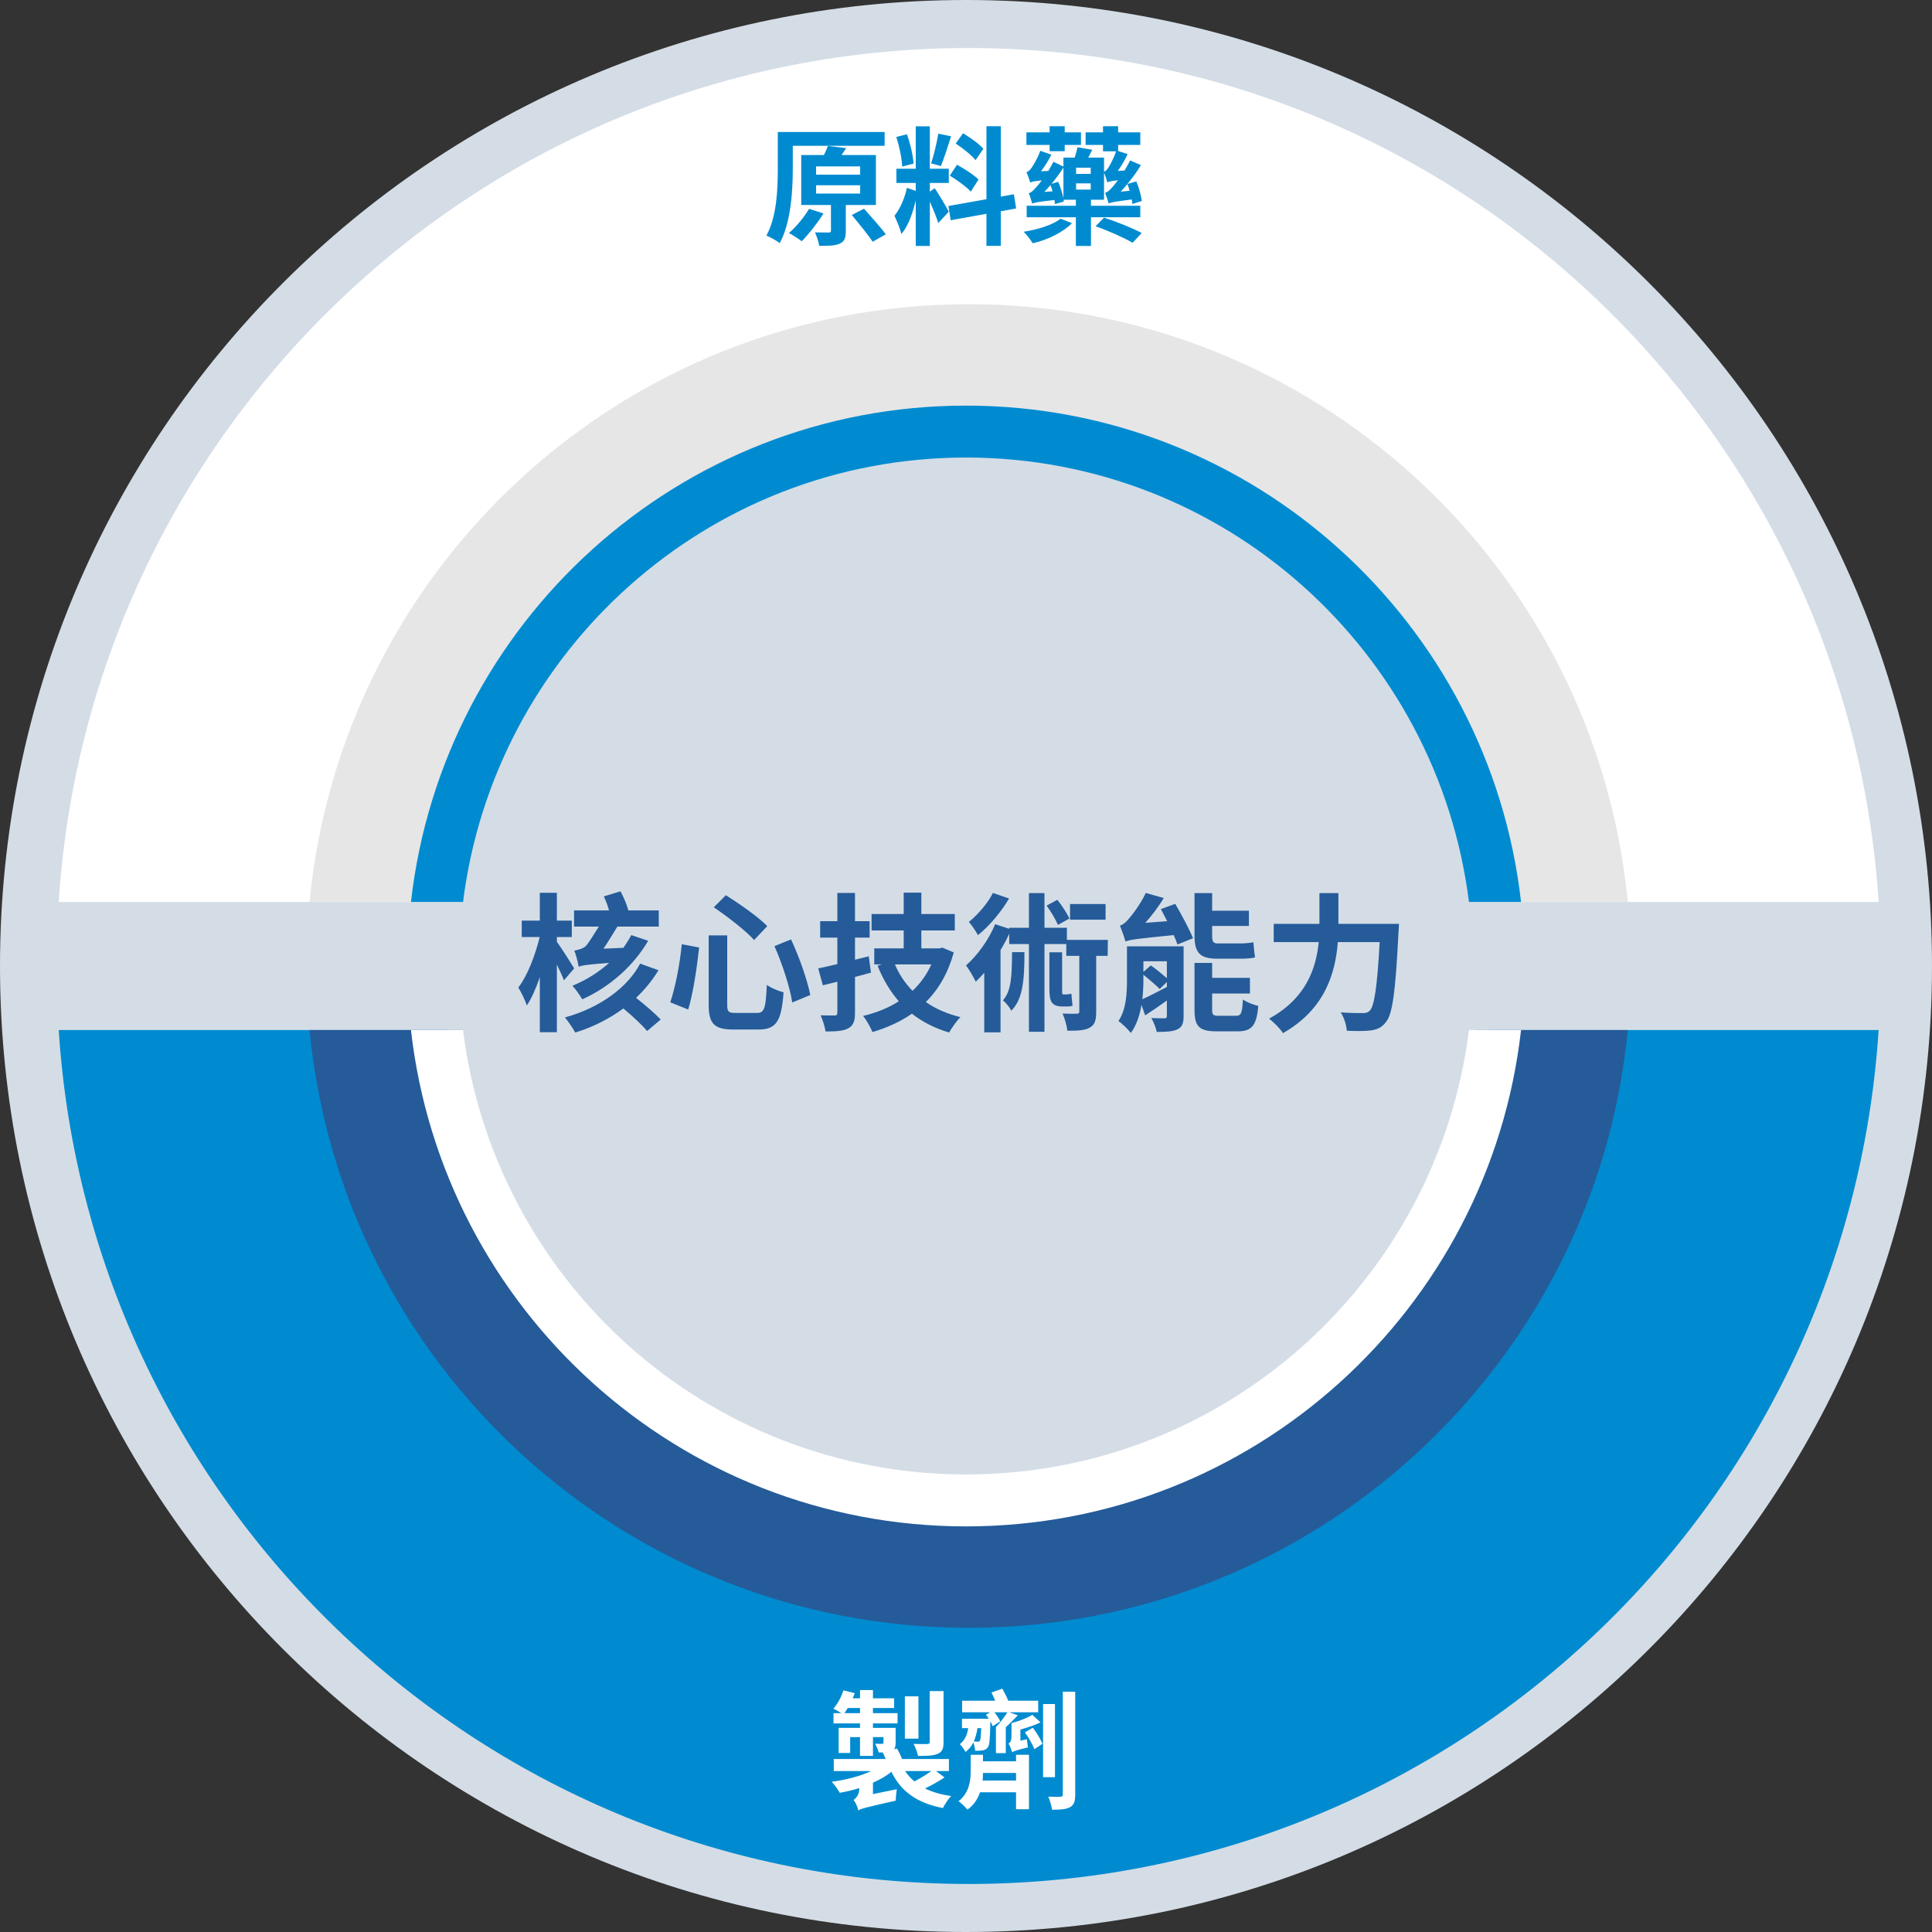
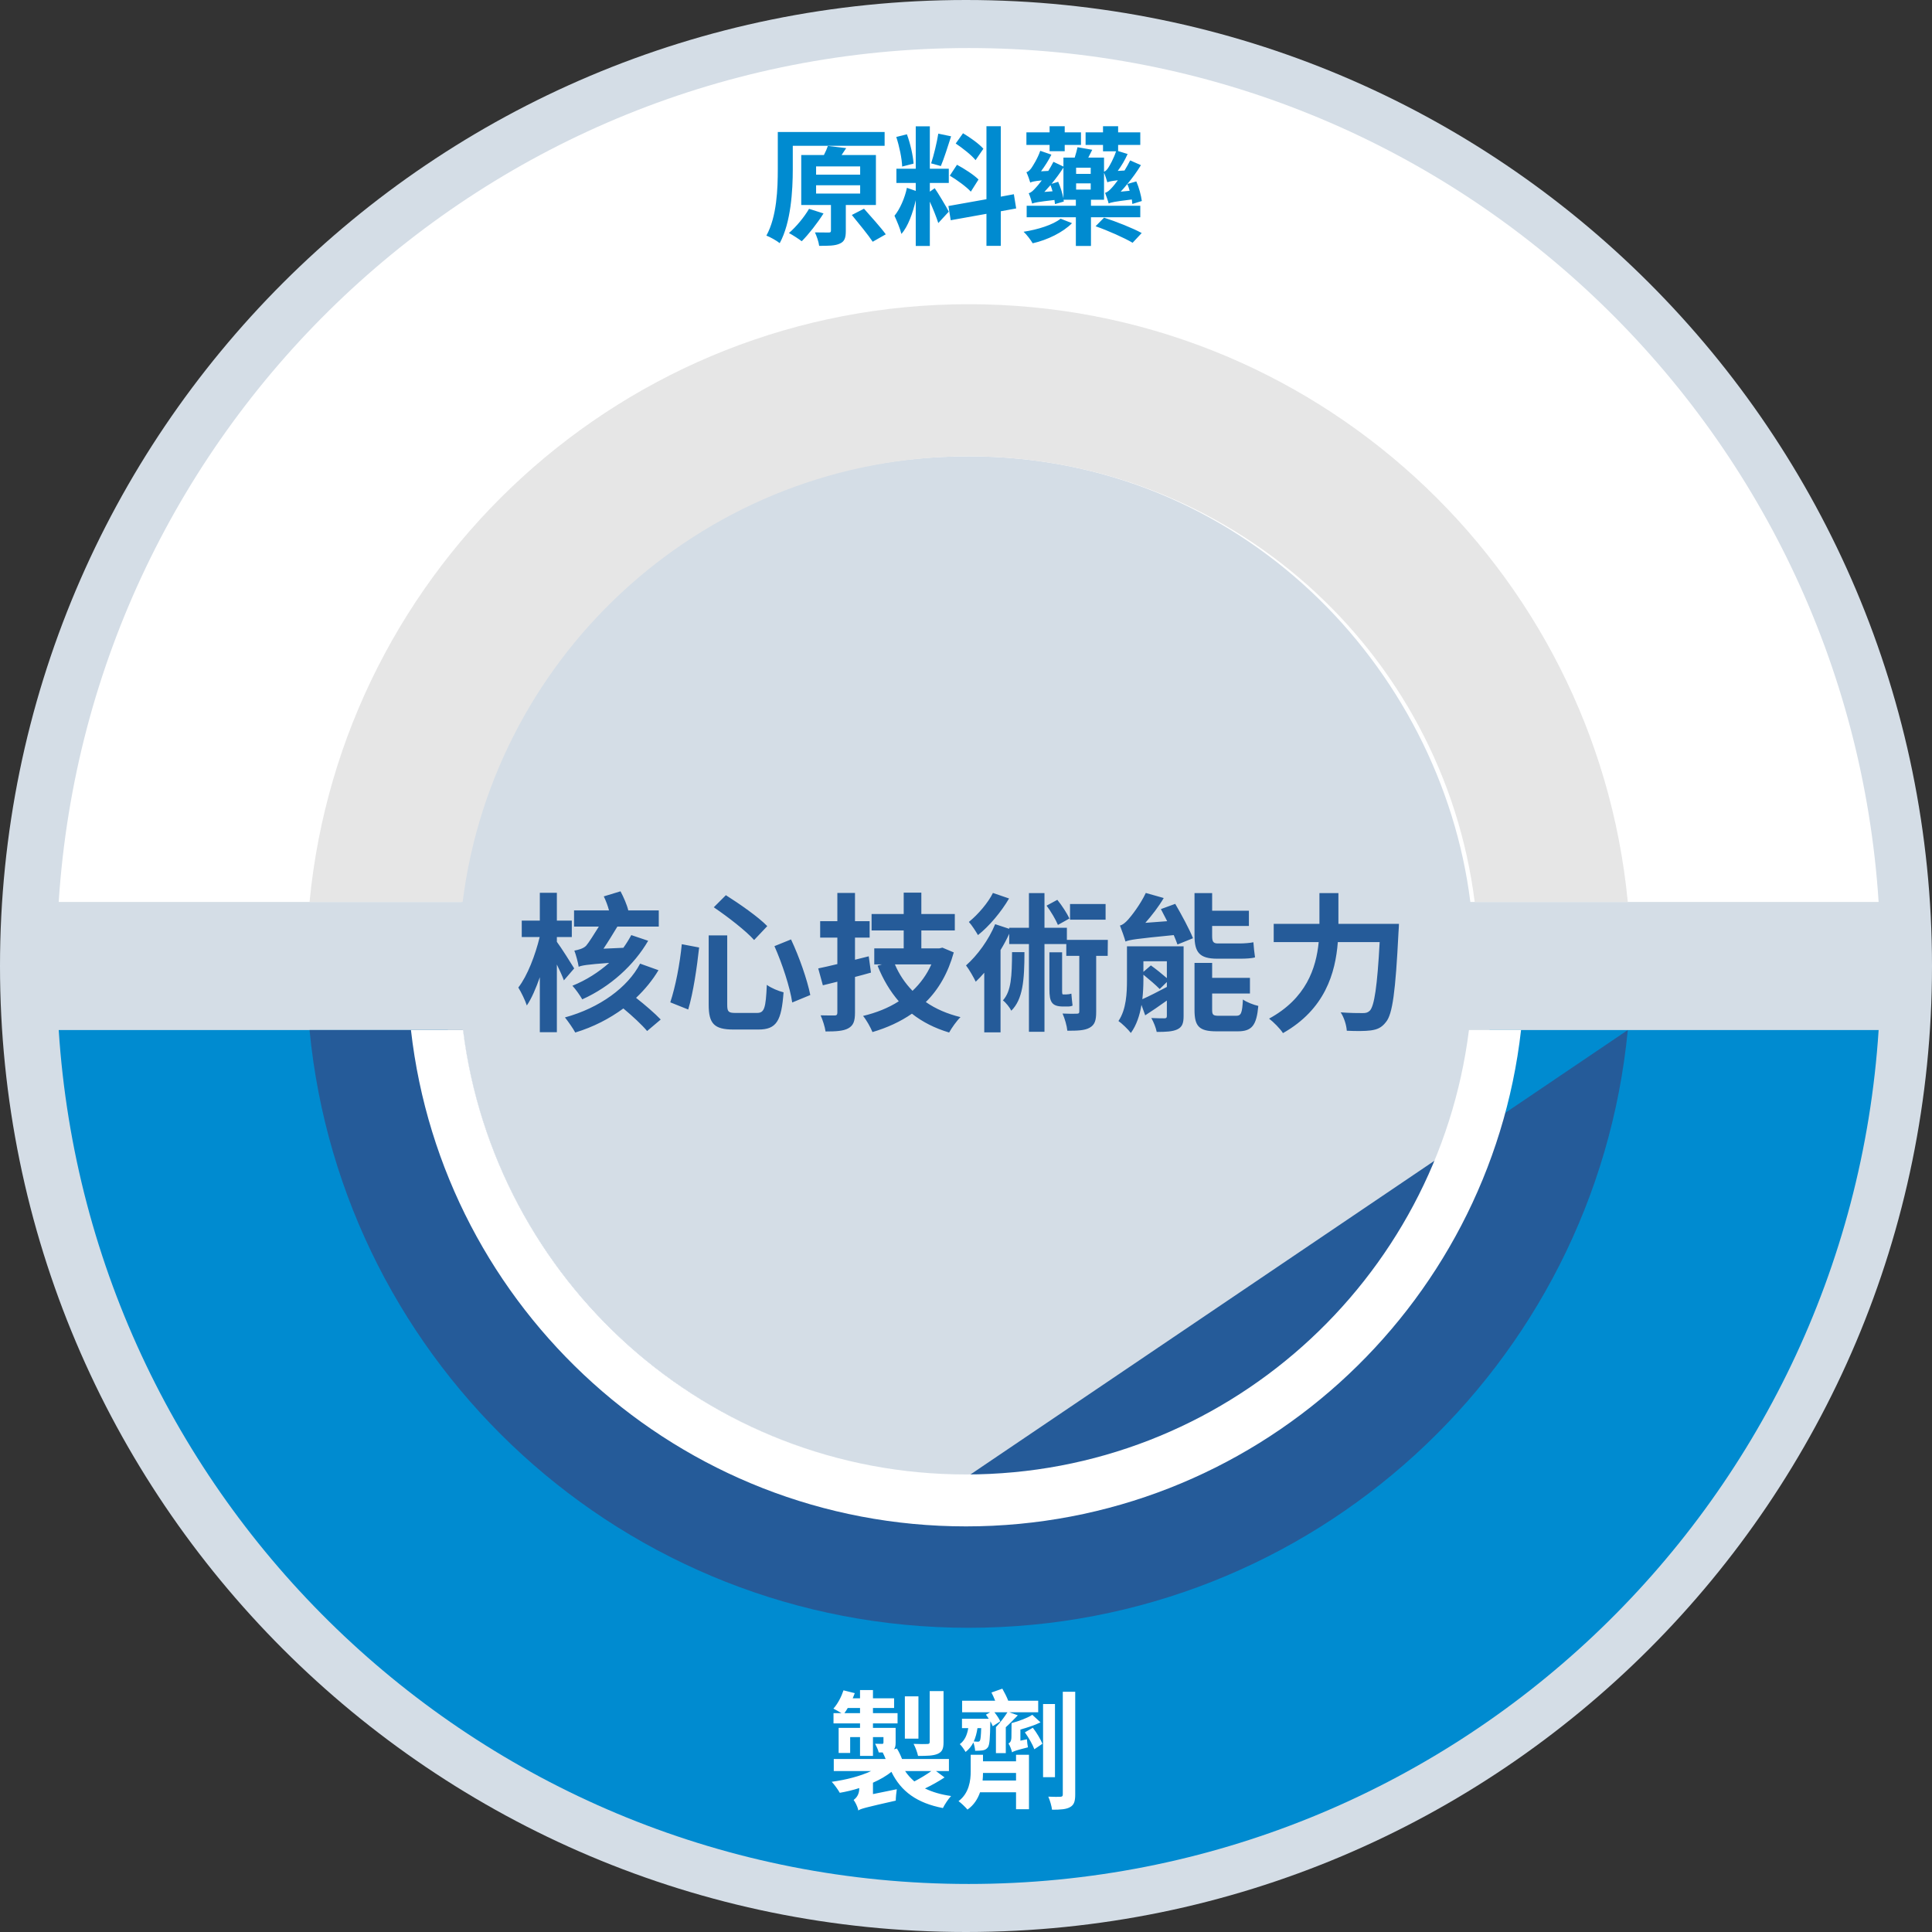
<svg xmlns="http://www.w3.org/2000/svg" width="362" height="362" viewBox="0 0 362 362" fill="none">
  <rect x="0" y="0" width="362" height="362" fill="#333333" stroke="none" />
  <path d="M2.26058e-05 181C1.82363e-05 280.964 81.037 362 181 362C280.964 362 362 280.964 362 181C362 81.037 280.964 -3.54222e-06 181 -7.91176e-06C81.037 -1.22813e-05 2.69754e-05 81.037 2.26058e-05 181Z" fill="#D4DDE6" />
  <path fill-rule="evenodd" clip-rule="evenodd" d="M11 169C16.779 79.668 90.898 9 181.5 9C272.102 9 346.22 79.668 352 169L275.5 169C269.983 124.975 232.5 85.5 181.5 85.5C129 85.5 92.019 124.976 86.5 169L11 169Z" fill="white" />
  <path fill-rule="evenodd" clip-rule="evenodd" d="M181.5 353C90.899 353 16.779 282.332 11 193L83.905 193C89.473 242.076 131.04 280.205 181.5 280.205C231.96 280.205 273.527 242.076 279.095 193L352 193C346.22 282.332 272.102 353 181.5 353Z" fill="#008BD0" />
  <path fill-rule="evenodd" clip-rule="evenodd" d="M305 169L276.314 169C270.399 121.921 230.205 85.503 181.5 85.503C132.795 85.503 92.602 121.923 86.686 169L58 169C64.05 106.145 117.03 57 181.5 57C245.97 57 298.95 106.147 305 169Z" fill="#E6E6E6" />
-   <path fill-rule="evenodd" clip-rule="evenodd" d="M58 193L86.686 193C92.601 240.079 132.795 276.497 181.5 276.497C230.205 276.497 270.398 240.077 276.314 193L305 193C298.95 255.855 245.97 305 181.5 305C117.03 305 64.05 255.853 58 193Z" fill="#255B99" />
-   <path fill-rule="evenodd" clip-rule="evenodd" d="M285 169L275.237 169C269.358 122.049 229.408 85.73 181 85.73C132.592 85.73 92.644 122.051 86.763 169L77 169C82.934 116.662 127.229 76 181 76C234.771 76 279.066 116.662 285 169Z" fill="#008BD0" />
+   <path fill-rule="evenodd" clip-rule="evenodd" d="M58 193L86.686 193C92.601 240.079 132.795 276.497 181.5 276.497L305 193C298.95 255.855 245.97 305 181.5 305C117.03 305 64.05 255.853 58 193Z" fill="#255B99" />
  <path fill-rule="evenodd" clip-rule="evenodd" d="M77 193L86.763 193C92.642 239.951 132.592 276.27 181 276.27C229.408 276.27 269.356 239.949 275.237 193L285 193C279.066 245.338 234.771 286 181 286C127.229 286 82.934 245.338 77 193Z" fill="white" />
  <path d="M148.544 27.32V31.664C148.544 35.672 148.208 41.696 146.096 45.56C145.544 45.104 144.296 44.408 143.6 44.144C145.568 40.568 145.736 35.36 145.736 31.664V24.728H165.752V27.32H148.544ZM151.592 39.128L154.304 39.992C153.152 41.816 151.496 43.928 150.224 45.2C149.648 44.768 148.52 44.024 147.824 43.664C149.192 42.488 150.68 40.688 151.592 39.128ZM152.912 34.712V36.272H161.168V34.712H152.912ZM152.912 31.184V32.72H161.168V31.184H152.912ZM164.12 38.408H158.48V43.28C158.48 44.576 158.24 45.272 157.328 45.656C156.44 46.064 155.192 46.064 153.488 46.064C153.392 45.296 153.032 44.264 152.696 43.544C153.752 43.568 154.928 43.568 155.24 43.568C155.6 43.568 155.696 43.496 155.696 43.208V38.408H150.128V29.048H154.376C154.688 28.448 154.952 27.848 155.12 27.344L158.552 27.752C158.264 28.184 157.976 28.64 157.688 29.048H164.12V38.408ZM159.608 40.28L161.888 39.104C163.16 40.544 165.032 42.608 165.968 43.904L163.52 45.296C162.68 44.024 160.904 41.864 159.608 40.28ZM184.256 27.872L182.792 30.008C182.048 29.072 180.392 27.776 179.072 26.888L180.44 24.968C181.784 25.76 183.488 26.984 184.256 27.872ZM177.968 32.912L179.312 30.872C180.704 31.616 182.48 32.768 183.344 33.632L181.904 35.912C181.112 35.024 179.36 33.752 177.968 32.912ZM175.808 25.04L178.208 25.544C177.584 27.464 176.888 29.72 176.288 31.112L174.464 30.608C174.968 29.096 175.544 26.72 175.808 25.04ZM171.176 30.656L169.04 31.208C168.992 29.72 168.512 27.416 167.936 25.664L169.928 25.16C170.576 26.912 171.08 29.168 171.176 30.656ZM174.224 35.912L175.136 35.264C175.616 35.912 177.416 38.912 177.776 39.656L175.808 41.792C175.472 40.736 174.824 39.104 174.224 37.784V46.088H171.584V37.52C171.032 39.92 170.144 42.44 168.896 43.832C168.656 42.824 168.032 41.384 167.6 40.424C168.608 39.224 169.568 37.016 169.928 35.192L171.584 35.768V34.28H167.96V31.616H171.584V23.672H174.224V31.616H177.776V34.28H174.224V35.912ZM190.4 39.056L187.52 39.584V46.064H184.832V40.064L178.136 41.264L177.704 38.6L184.832 37.328V23.648H187.52V36.848L189.968 36.392L190.4 39.056ZM196.664 28.328V27.152H192.32V24.8H196.664V23.648H199.496V24.8H202.544V27.152H199.496V28.328H196.664ZM198.728 40.976L200.864 41.816C199.184 43.52 196.28 44.96 193.496 45.584C193.112 44.936 192.368 43.952 191.792 43.424C194.456 43.016 197.288 42.128 198.728 40.976ZM197.024 34.448L198.272 34.064C198.704 35.024 199.064 36.224 199.256 37.16V31.4C198.584 32.456 197.84 33.464 197.024 34.448ZM195.68 35.96L197.216 35.84C197.096 35.432 196.976 35.048 196.832 34.688C196.448 35.12 196.064 35.552 195.68 35.96ZM204.368 32.576V31.424H201.632V32.576H204.368ZM201.632 34.352V35.528H204.368V34.352H201.632ZM209.984 35.912L211.664 35.744C211.544 35.312 211.4 34.856 211.232 34.472C210.824 34.976 210.416 35.456 209.984 35.912ZM213.656 40.712H204.416V46.088H201.584V40.712H192.368V38.552H201.584V37.424H199.28L199.328 37.76L197.672 38.24C197.648 38 197.624 37.76 197.576 37.472C194.384 37.832 193.784 37.976 193.4 38.144C193.304 37.736 192.992 36.728 192.752 36.2C193.184 36.104 193.592 35.72 194.096 35.144C194.312 34.928 194.72 34.448 195.2 33.8C193.736 33.944 193.304 34.064 193.04 34.208C192.92 33.776 192.584 32.816 192.32 32.264C192.632 32.192 192.944 31.904 193.232 31.52C193.496 31.136 194.432 29.696 194.912 28.256L197 28.976C196.472 30.056 195.752 31.16 195.056 32.096L196.424 32.024C196.76 31.472 197.096 30.872 197.384 30.32L199.256 31.208V29.528H201.368C201.584 28.856 201.776 28.136 201.896 27.584L204.656 28.064C204.392 28.568 204.152 29.072 203.912 29.528H206.864V32.168C207.128 32.096 207.392 31.832 207.632 31.472C207.896 31.088 208.664 29.744 209.12 28.352H206.672V27.152H203.408V24.8H206.672V23.648H209.504V24.8H213.656V27.152H209.504V28.304L211.28 28.856C210.8 29.96 210.128 31.088 209.432 32.024L210.704 31.952C211.064 31.352 211.448 30.704 211.76 30.056L213.776 30.944C213.032 32.168 212.168 33.368 211.232 34.472L212.912 33.992C213.416 35.12 213.824 36.68 213.944 37.664L212.168 38.216C212.144 37.976 212.12 37.688 212.072 37.376C208.736 37.784 208.136 37.928 207.728 38.12C207.632 37.688 207.272 36.704 207.056 36.128C207.488 36.032 207.92 35.648 208.448 35.048C208.616 34.856 209 34.4 209.456 33.776C208.136 33.92 207.752 34.04 207.488 34.16C207.368 33.776 207.104 32.912 206.864 32.36V37.424H204.416V38.552H213.656V40.712ZM205.28 42.392L206.864 40.784C209.12 41.504 212.264 42.752 213.92 43.664L212.216 45.488C210.68 44.576 207.608 43.208 205.28 42.392Z" fill="#008BD0" />
  <path d="M176.792 316.864V326.44C176.792 327.664 176.552 328.24 175.688 328.624C174.848 328.984 173.648 329.008 172.016 329.008C171.872 328.312 171.512 327.376 171.176 326.752C172.256 326.8 173.408 326.8 173.744 326.776C174.08 326.776 174.2 326.68 174.2 326.368V316.864H176.792ZM172.088 317.848V325.768H169.544V317.848H172.088ZM174.512 331.84H169.592C170.072 332.584 170.672 333.208 171.32 333.784C172.424 333.208 173.624 332.488 174.512 331.84ZM158.216 320.992H161.144V320.032H158.84C158.648 320.368 158.432 320.704 158.216 320.992ZM175.376 331.84L176.984 333.04C175.856 333.784 174.536 334.528 173.312 335.104C174.704 335.776 176.312 336.256 178.208 336.52C177.68 337.072 177.008 338.104 176.672 338.776C171.824 337.84 168.824 335.68 167.024 331.984C166.064 332.776 164.864 333.448 163.568 334.024V336.16L168.032 335.248C167.936 335.872 167.84 336.856 167.84 337.384C162.128 338.68 161.288 338.896 160.808 339.232L160.784 339.016C160.64 338.44 160.232 337.624 159.944 337.264C160.376 336.928 161 336.328 161 335.104V335.032C159.824 335.416 158.576 335.704 157.352 335.92C157.016 335.32 156.344 334.384 155.84 333.856C158.456 333.496 161.168 332.824 163.232 331.84H156.224V329.584H165.944C165.776 329.152 165.584 328.744 165.392 328.36H165.416C165.176 328.36 164.912 328.36 164.648 328.36C164.528 327.808 164.192 327.184 163.976 326.728C164.528 326.752 165.08 326.752 165.272 326.752C165.464 326.752 165.536 326.68 165.536 326.488V325.48H163.568V329.008H161.144V325.48H159.296V328.456H157.136V323.752H161.144V322.912H156.176V320.992H157.664C157.184 320.704 156.56 320.344 156.152 320.152C156.968 319.24 157.64 317.944 158.048 316.72L160.16 317.248C160.04 317.584 159.92 317.872 159.776 318.208H161.144V316.672H163.568V318.208H167.528V320.032H163.568V320.992H168.176V322.912H163.568V323.752H167.816V326.488C167.816 327.088 167.744 327.496 167.504 327.76L168.056 327.616C168.416 328.192 168.752 328.912 169.016 329.584H177.8V331.84H175.376ZM183.848 323.8H183.152C183.008 324.736 182.792 325.552 182.456 326.296C182.792 326.32 183.008 326.344 183.2 326.344C183.368 326.344 183.488 326.32 183.608 326.152C183.728 325.936 183.8 325.312 183.848 323.8ZM185.576 322.528L185.552 322.768C185.504 325.648 185.432 326.92 185.096 327.4C184.808 327.76 184.544 327.904 184.064 327.976C183.752 328.024 183.224 328.048 182.72 328.048C182.672 327.544 182.552 326.968 182.384 326.488C182.024 327.184 181.544 327.784 180.92 328.264C180.704 327.88 180.2 327.136 179.84 326.8C180.752 326.128 181.208 325.096 181.424 323.8H180.248V322.048H185.264C185.096 321.784 184.928 321.52 184.736 321.28L185.528 320.824H180.272V318.664H186.464C186.248 318.136 186.008 317.56 185.768 317.128L187.808 316.408C188.192 317.08 188.648 317.968 188.912 318.664H194.528V320.824H189.104L190.712 321.4C189.968 322.168 189.176 322.984 188.456 323.632V328.48H186.608V323.608C187.376 322.816 188.24 321.664 188.768 320.824H186.32C186.776 321.376 187.208 322.048 187.424 322.528L186.008 323.44C185.912 323.176 185.744 322.864 185.576 322.528ZM189.536 322.864C190.928 322.48 192.512 321.904 193.424 321.304L194.96 322.72C193.856 323.272 192.464 323.704 191.192 324.064V326.152L192.416 325.888C192.44 326.368 192.536 327.04 192.608 327.4C190.424 327.952 189.92 328.12 189.632 328.336C189.536 327.88 189.224 327.064 188.96 326.68C189.248 326.512 189.512 326.272 189.512 325.408L189.536 322.864ZM184.112 333.616H190.376V332.2H184.184C184.184 332.656 184.16 333.112 184.112 333.616ZM190.376 330.016V328.792H192.8V338.992H190.376V335.824H183.632C183.2 337.048 182.504 338.2 181.28 339.064C180.896 338.608 180.104 337.84 179.6 337.48C181.592 335.992 181.88 333.592 181.88 331.936V328.792H184.184V330.016H190.376ZM192.032 324.592L193.52 323.728C194.24 324.64 194.984 325.912 195.32 326.728L193.808 327.76C193.496 326.896 192.728 325.552 192.032 324.592ZM197.672 319.288V332.992H195.44V319.288H197.672ZM199.136 316.984H201.464V336.232C201.464 337.504 201.248 338.176 200.528 338.584C199.808 339.016 198.728 339.088 197.12 339.088C197.048 338.416 196.736 337.36 196.424 336.64C197.408 336.688 198.368 336.688 198.704 336.664C199.016 336.64 199.136 336.544 199.136 336.232V316.984Z" fill="white" />
  <path d="M118.284 175.208L121.448 176.272C118.816 180.808 114.392 184.868 109.1 187.248C108.68 186.52 107.84 185.316 107.252 184.7C109.828 183.664 112.18 182.152 114.14 180.416C109.94 180.724 109.016 180.892 108.428 181.144C108.316 180.36 107.896 178.82 107.616 178.12C108.316 177.98 109.296 177.756 109.828 177.196C110.276 176.692 111.34 175.012 112.208 173.612H107.56V170.588H114.112C113.888 169.72 113.524 168.768 113.132 167.956L116.268 167.004C116.856 168.124 117.472 169.524 117.724 170.588H123.436V173.612H115.68C114.868 174.956 113.944 176.468 113.076 177.756L116.8 177.588C117.36 176.804 117.864 175.992 118.284 175.208ZM107.588 181.452L105.656 183.692C105.376 182.908 104.872 181.816 104.34 180.724V193.408H101.148V183.104C100.42 185.176 99.608 187.08 98.712 188.396C98.404 187.444 97.676 185.932 97.116 185.036C98.824 182.852 100.308 178.932 101.12 175.572H97.76V172.492H101.148V167.284H104.34V172.492H107.14V175.572H104.34V176.468C105.124 177.504 107.112 180.668 107.588 181.452ZM119.936 180.556L123.38 181.788C122.26 183.664 120.832 185.4 119.18 186.968C120.86 188.284 122.736 189.908 123.8 191.028L121.252 193.184C120.3 192.036 118.48 190.356 116.8 188.956C114.196 190.86 111.2 192.428 107.784 193.464C107.364 192.68 106.44 191.364 105.852 190.636C112.404 188.844 117.64 184.98 119.936 180.556ZM133.74 170L136.008 167.732C138.528 169.328 142.084 171.792 143.764 173.528L141.3 176.132C139.788 174.424 136.344 171.764 133.74 170ZM145.108 177.28L148.216 176.02C149.784 179.352 151.24 183.552 151.828 186.436L148.44 187.836C148.02 184.98 146.564 180.556 145.108 177.28ZM127.748 176.916L130.996 177.532C130.604 181.144 129.904 185.988 128.952 189.152L125.592 187.808C126.572 184.84 127.384 180.64 127.748 176.916ZM132.788 175.264H136.26V188.256C136.26 189.572 136.484 189.796 137.828 189.796H141.832C143.232 189.796 143.484 188.9 143.68 184.532C144.464 185.12 145.892 185.708 146.816 185.932C146.424 191.252 145.528 192.904 142.112 192.904H137.436C133.796 192.904 132.788 191.784 132.788 188.256V175.264ZM162.776 179.184L163.196 182.236C162.216 182.516 161.208 182.796 160.2 183.048V189.74C160.2 191.364 159.892 192.148 158.94 192.68C158.016 193.184 156.672 193.268 154.684 193.268C154.572 192.428 154.152 191.112 153.76 190.244C154.852 190.272 156 190.272 156.364 190.272C156.756 190.272 156.896 190.132 156.896 189.712V183.944L154.18 184.616L153.312 181.452C154.348 181.228 155.552 180.976 156.896 180.64V175.684H153.676V172.604H156.896V167.312H160.2V172.604H162.944V175.684H160.2V179.828L162.776 179.184ZM174.508 180.696H167.676C168.46 182.544 169.58 184.224 170.98 185.652C172.436 184.28 173.668 182.6 174.508 180.696ZM176.58 177.56L178.708 178.456C177.644 182.32 175.852 185.4 173.472 187.752C175.32 189.04 177.476 189.964 179.968 190.58C179.268 191.252 178.316 192.596 177.84 193.464C175.124 192.652 172.828 191.476 170.868 189.936C168.684 191.448 166.22 192.568 163.476 193.38C163.112 192.484 162.328 191.084 161.712 190.356C164.176 189.768 166.444 188.872 168.404 187.612C166.78 185.736 165.464 183.524 164.428 180.948L165.268 180.696H163.812V177.7H169.328V174.34H163.308V171.26H169.328V167.256H172.632V171.26H178.904V174.34H172.632V177.7H175.992L176.58 177.56ZM207.156 169.384V172.324H200.492V169.384H207.156ZM200.38 172.1L198.224 173.304C197.832 172.352 196.936 170.812 196.096 169.692L198.112 168.6C198.98 169.664 199.932 171.148 200.38 172.1ZM186.044 167.312L189.068 168.348C187.612 170.84 185.372 173.528 183.244 175.208C182.852 174.536 182.068 173.304 181.536 172.744C183.272 171.344 185.176 169.104 186.044 167.312ZM189.628 178.4H191.952C191.952 183.72 191.644 187.248 189.488 189.376C189.208 188.788 188.48 187.864 187.92 187.444C189.488 185.68 189.6 182.964 189.628 178.4ZM199.82 188.592H199.26C197.048 188.592 196.628 187.752 196.628 185.316V178.428H199.008V185.344C199.008 186.1 199.008 186.324 199.176 186.324H199.82C200.1 186.324 200.464 186.268 200.744 186.184C200.8 186.8 200.884 187.892 200.968 188.424C200.632 188.592 200.24 188.592 199.82 188.592ZM207.576 176.104L207.548 179.1H205.392V189.572C205.392 191.14 205.168 192.008 204.16 192.568C203.208 193.1 201.836 193.128 199.988 193.128C199.904 192.204 199.512 190.86 199.092 189.908C200.212 189.964 201.388 189.964 201.752 189.936C202.116 189.936 202.228 189.852 202.228 189.516V179.1H199.792V176.888H195.704V193.324H192.792V176.888H189.096V174.956C188.648 175.964 188.088 177 187.472 178.008V193.436H184.42V182.264C183.888 182.88 183.328 183.468 182.824 183.944C182.516 183.272 181.564 181.592 181.004 180.892C183.132 179.016 185.26 176.104 186.464 173.164L189.096 174.032V173.836H192.792V167.34H195.704V173.836H199.904V176.104H207.576ZM232.328 179.632H228.072C224.712 179.632 223.816 178.4 223.816 175.292V167.34H227.12V170.644H234.008V173.5H227.12V175.348C227.12 176.384 227.288 176.776 228.184 176.776H232.272C233.056 176.776 234.232 176.692 234.848 176.552C234.904 177.42 235.044 178.624 235.156 179.38C234.568 179.576 233.392 179.632 232.328 179.632ZM214.24 182.628V183.636C214.24 184.7 214.184 185.96 214.044 187.22C215.304 186.66 216.956 185.82 218.636 184.924V184L217.292 185.316C216.592 184.588 215.304 183.496 214.24 182.628ZM218.636 180.108H214.24V182.096L215.64 180.892C216.592 181.564 217.796 182.544 218.636 183.272V180.108ZM221.772 177.308V190.356C221.772 191.728 221.52 192.428 220.596 192.876C219.7 193.296 218.44 193.352 216.732 193.352C216.592 192.568 216.144 191.476 215.724 190.748C216.732 190.804 217.824 190.804 218.16 190.804C218.524 190.804 218.636 190.692 218.636 190.328V187.472C217.236 188.48 215.836 189.432 214.576 190.244L213.876 188.284C213.568 190.188 212.952 192.092 211.888 193.548C211.412 192.904 210.152 191.7 209.564 191.308C211.048 189.124 211.16 186.044 211.16 183.608V177.308H221.772ZM217.516 170.336L220.204 169.356C221.38 171.372 222.864 174.116 223.536 175.796L220.624 176.972C220.456 176.468 220.204 175.88 219.924 175.208C212.84 175.908 211.692 176.076 210.88 176.412C210.712 175.768 210.18 174.256 209.844 173.416C210.348 173.304 210.824 172.912 211.384 172.296C211.944 171.68 213.652 169.524 214.688 167.312L218.048 168.264C217.096 169.888 215.836 171.512 214.604 172.912L218.692 172.604C218.272 171.792 217.88 171.008 217.516 170.336ZM228.436 190.328H231.6C232.552 190.328 232.748 189.852 232.888 187.276C233.56 187.78 234.904 188.284 235.772 188.48C235.436 192.148 234.568 193.24 231.908 193.24H227.932C224.628 193.24 223.816 192.26 223.816 189.208V180.416H227.12V183.216H234.204V186.156H227.12V189.208C227.12 190.188 227.316 190.328 228.436 190.328ZM250.78 173.108H262.12C262.12 173.108 262.092 174.256 262.036 174.704C261.476 185.848 260.916 190.048 259.684 191.504C258.844 192.596 258.032 192.904 256.828 193.072C255.792 193.212 254.056 193.212 252.348 193.128C252.292 192.12 251.844 190.636 251.2 189.684C252.964 189.824 254.616 189.824 255.344 189.824C255.932 189.824 256.268 189.74 256.66 189.376C257.5 188.508 258.06 184.84 258.508 176.524H250.668C250.22 182.32 248.26 189.124 240.392 193.576C239.86 192.736 238.6 191.476 237.788 190.86C244.732 187.08 246.608 181.424 247.084 176.524H238.656V173.108H247.224V167.34H250.78V173.108Z" fill="#255B99" />
</svg>